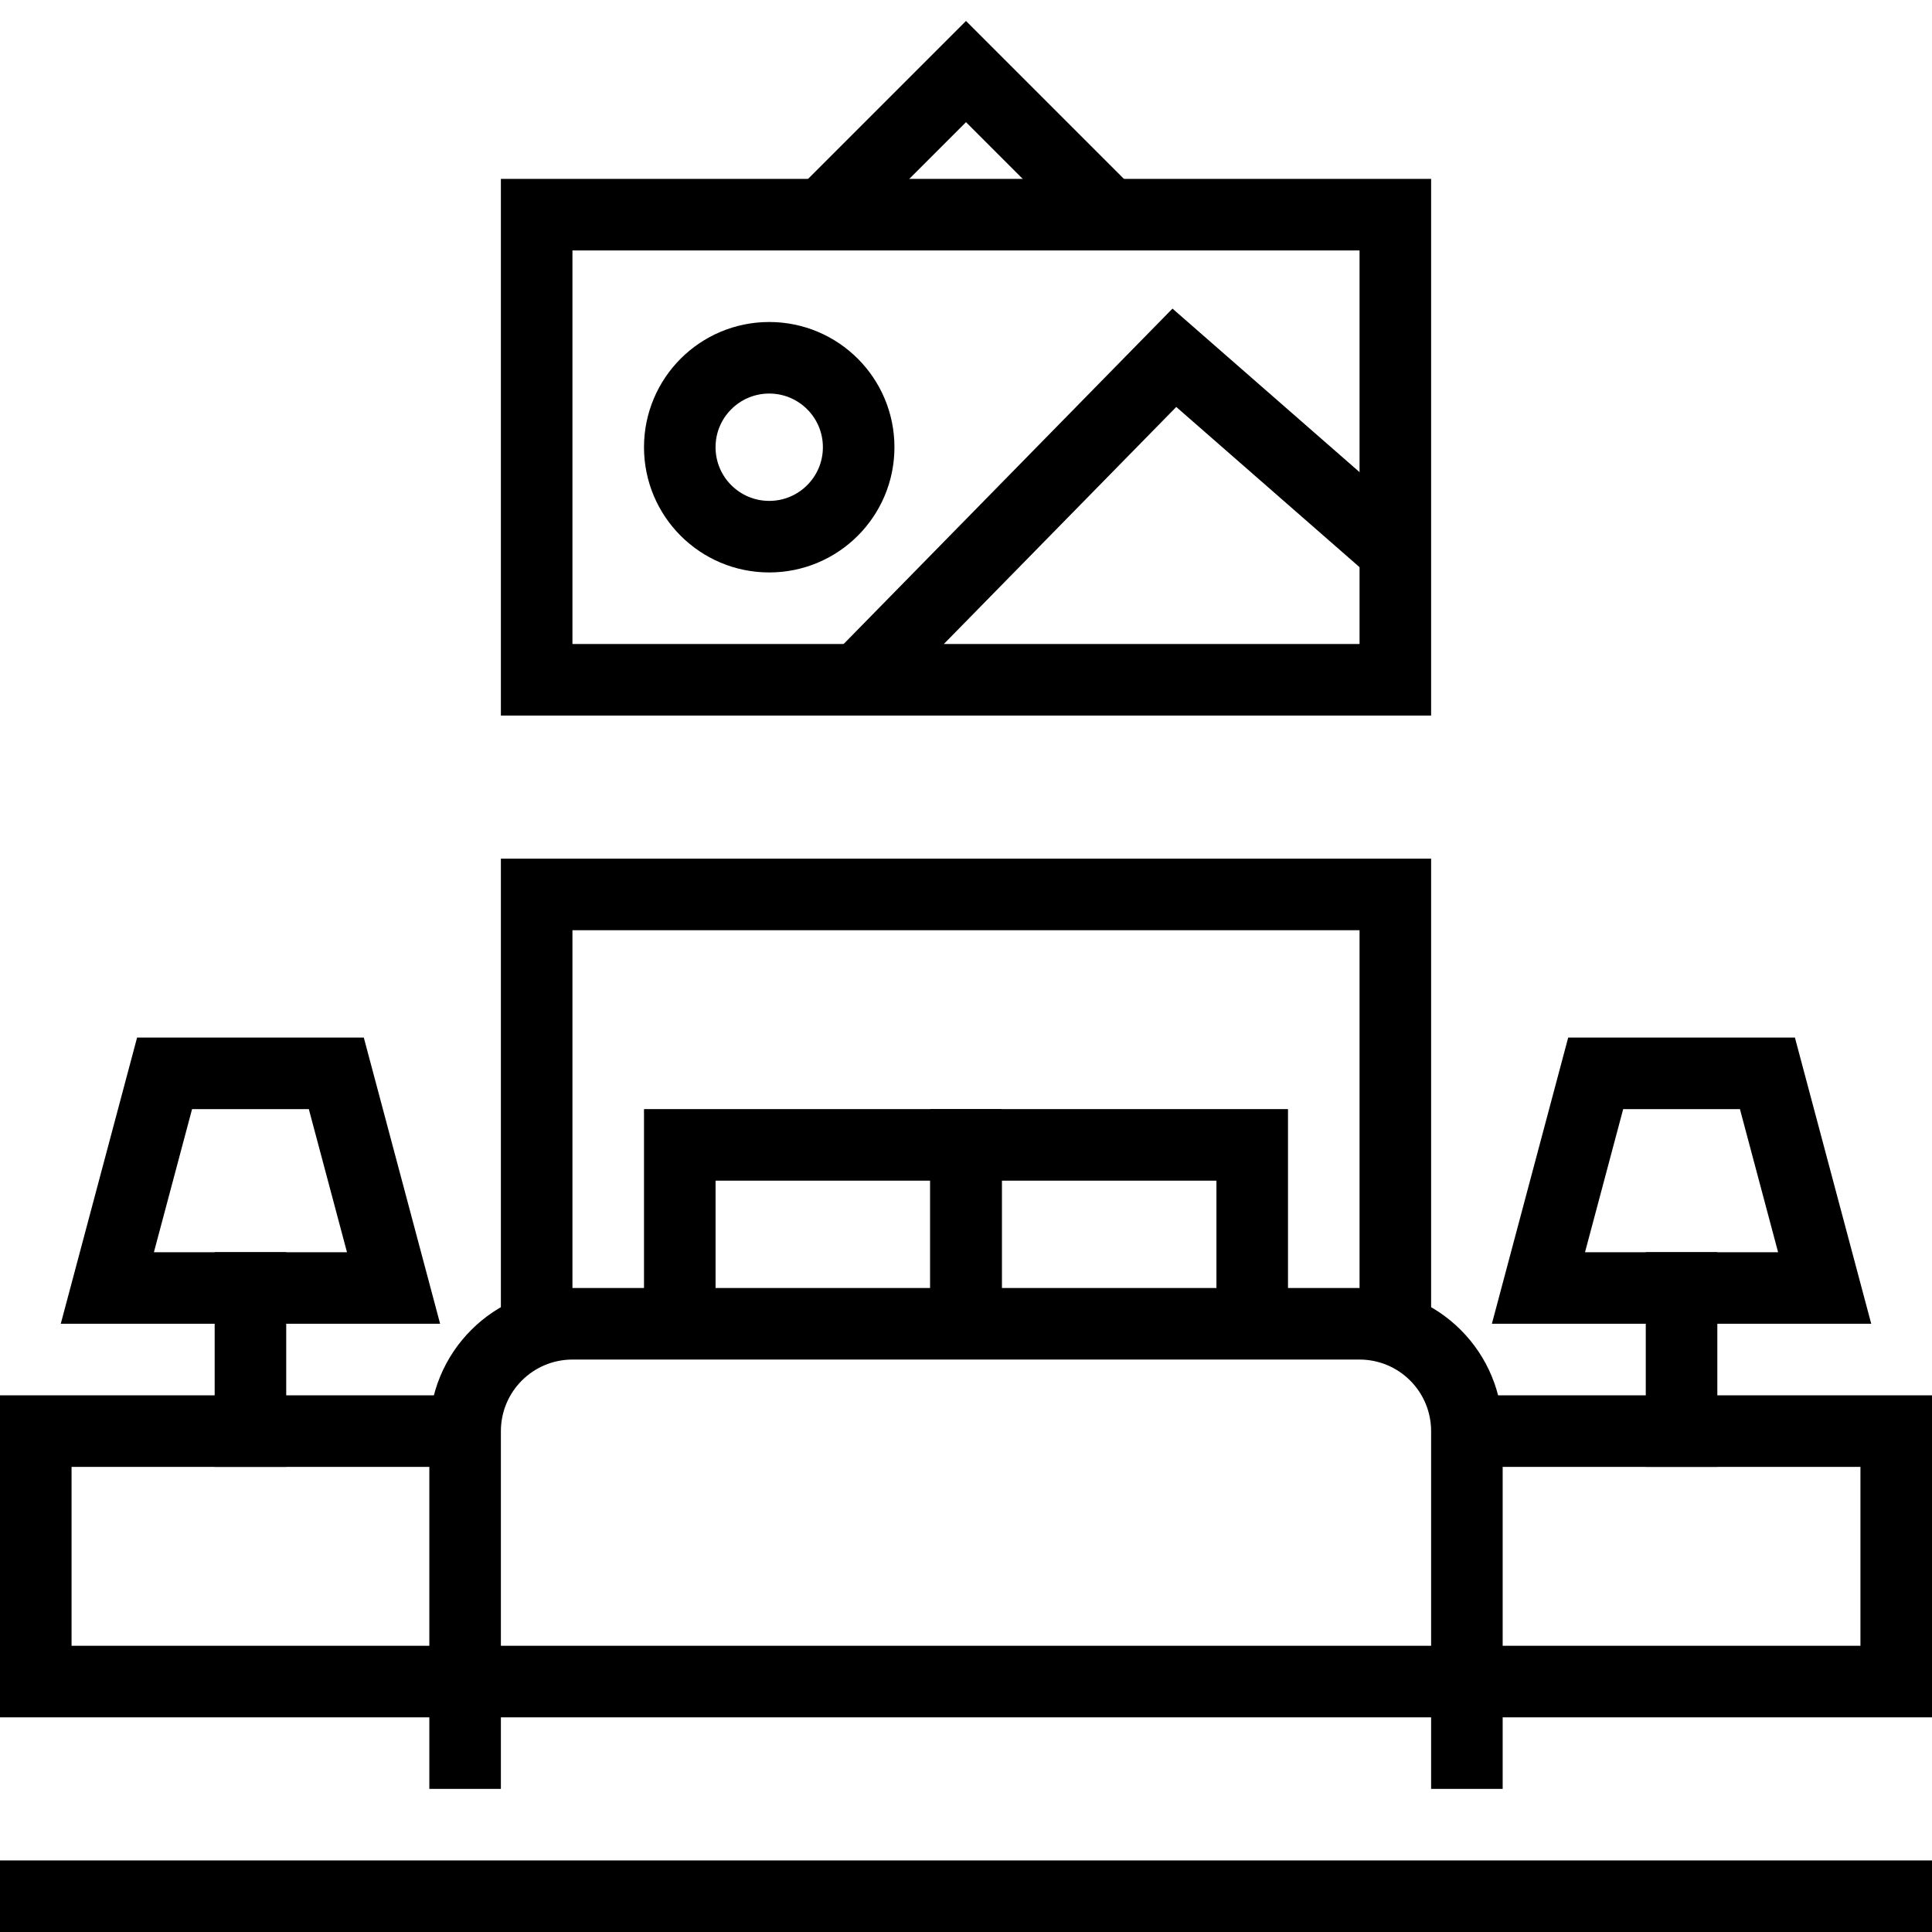
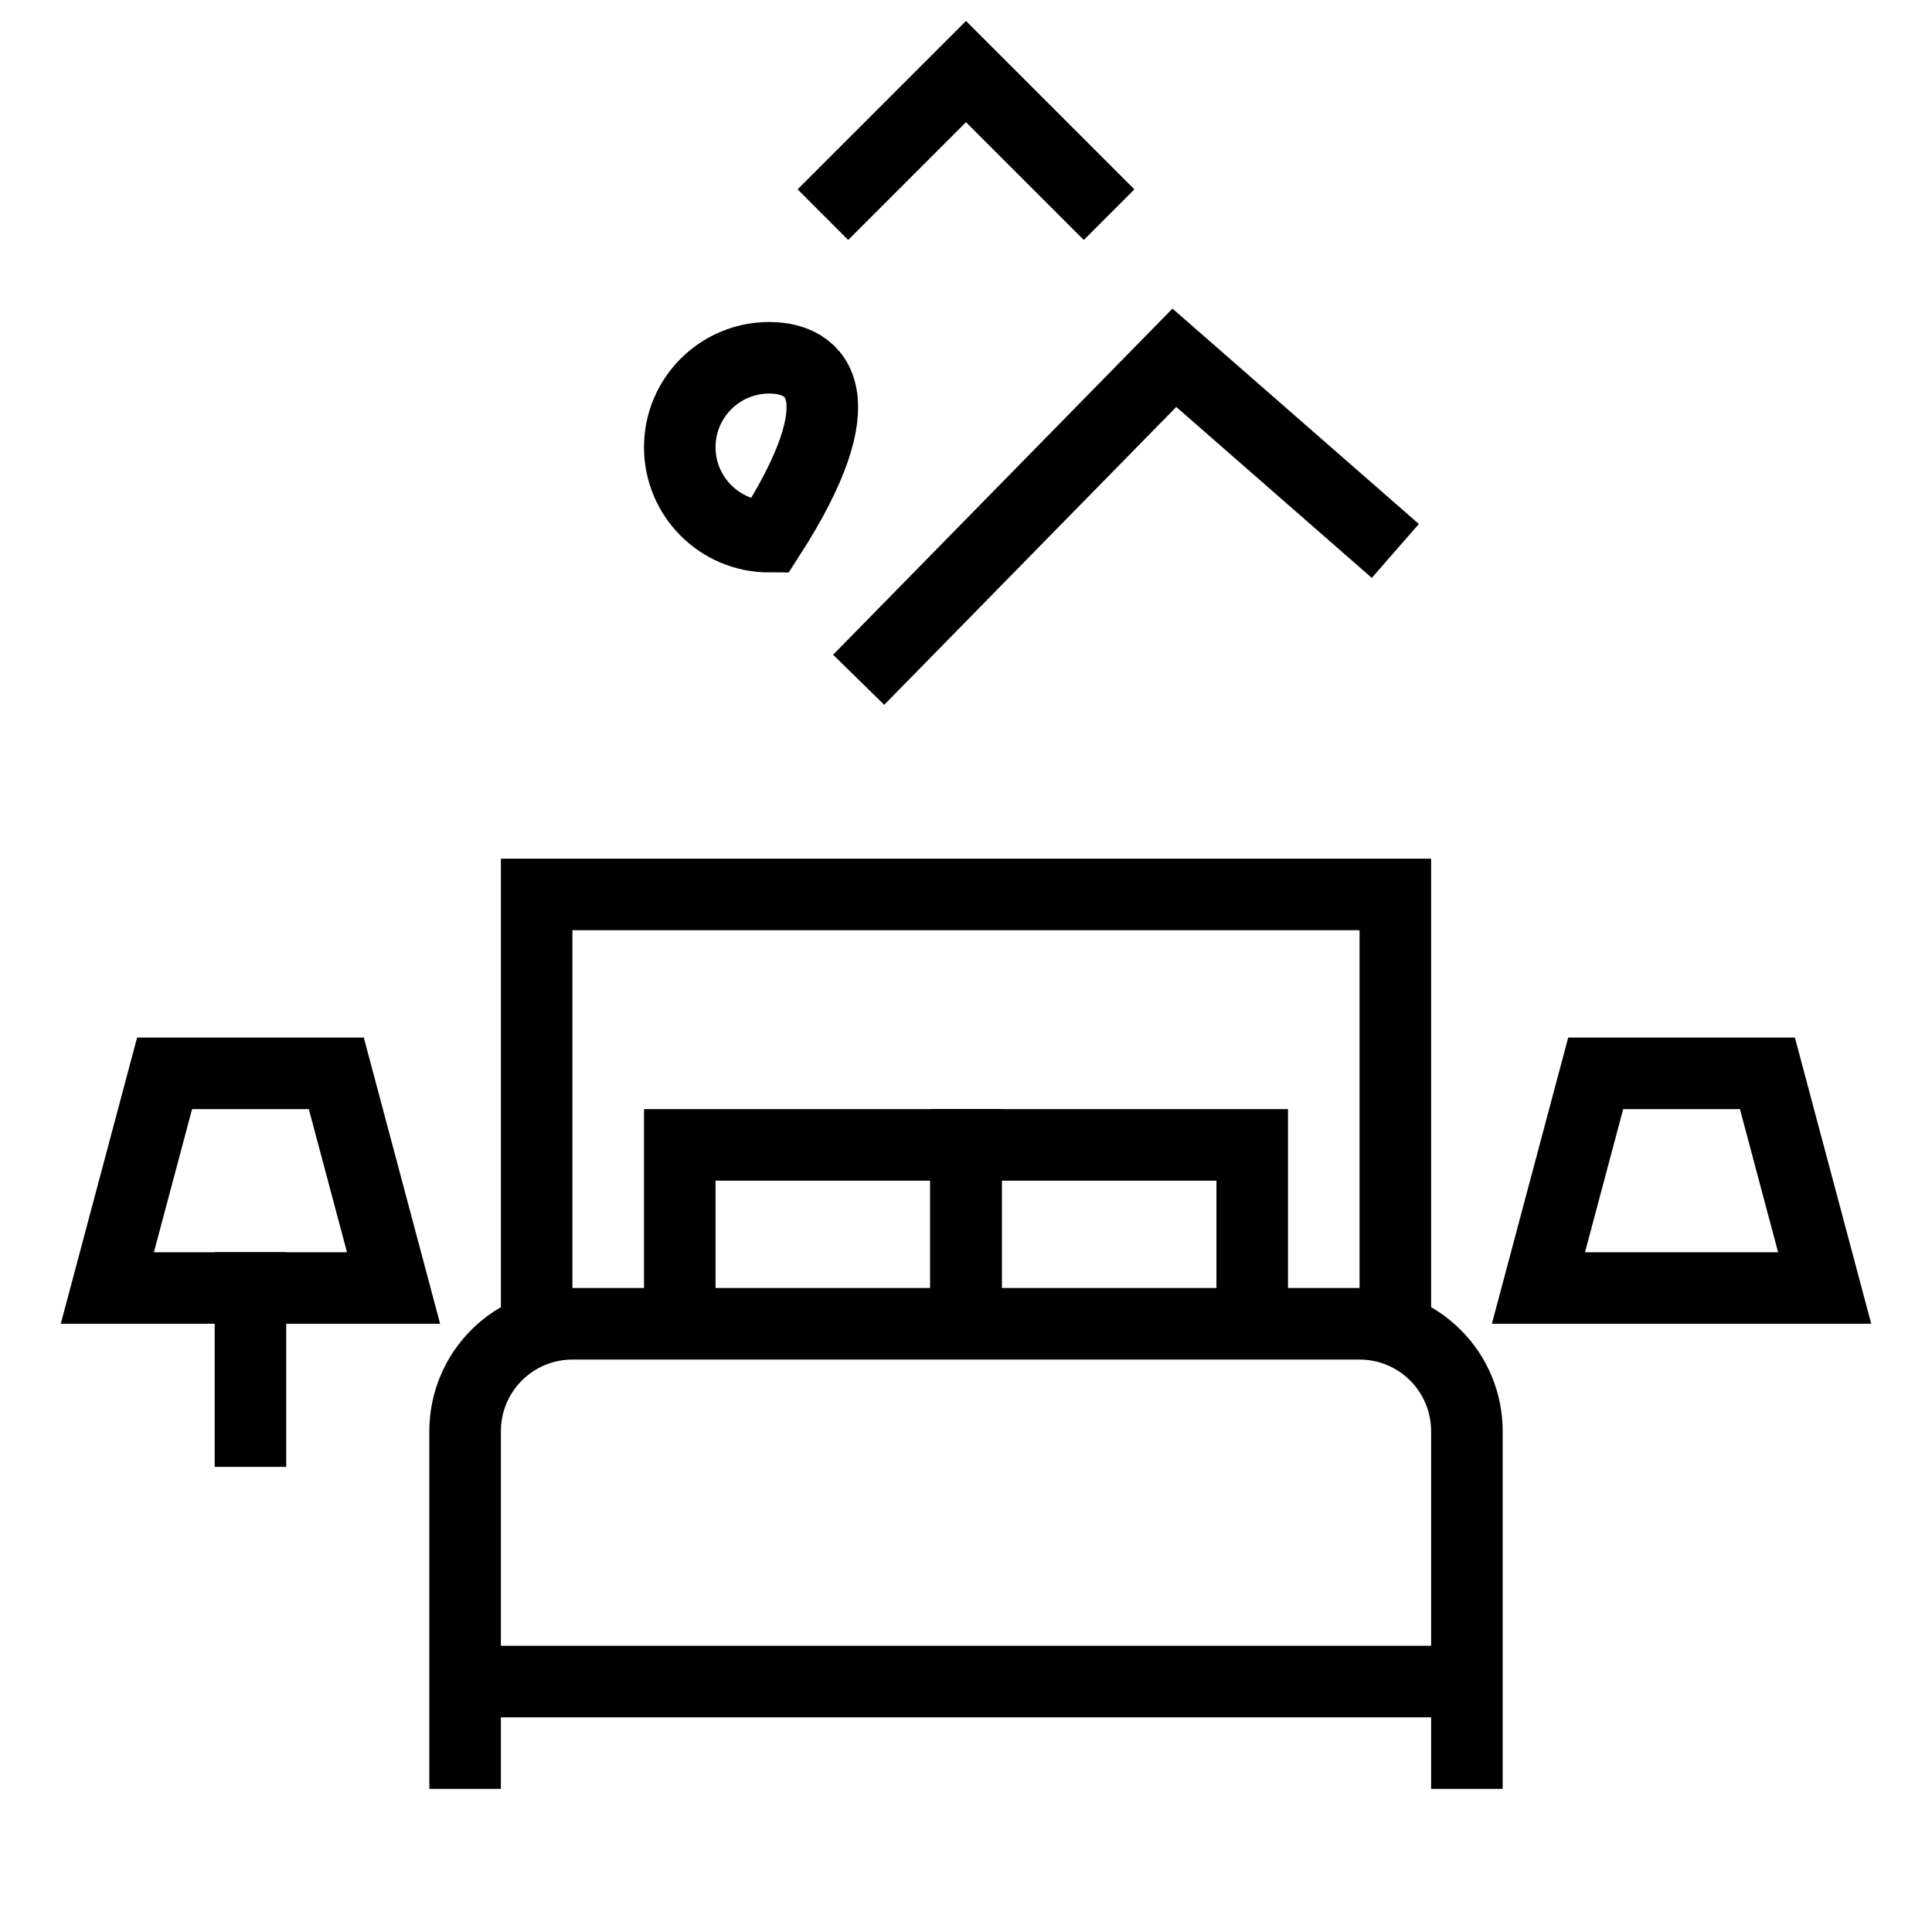
<svg xmlns="http://www.w3.org/2000/svg" width="54" height="54" viewBox="0 0 54 54" fill="none">
  <g clip-path="url(#clip0_2758_1169)">
    <path d="M41 49V40C41 39.204 40.684 38.441 40.121 37.879C39.559 37.316 38.796 37 38 37H16C15.204 37 14.441 37.316 13.879 37.879C13.316 38.441 13 39.204 13 40V49" stroke="black" stroke-width="2" stroke-miterlimit="10" stroke-linecap="square" />
    <path d="M13 47L41 47" stroke="black" stroke-width="2" stroke-miterlimit="10" />
    <path d="M39 36V25H15V36" stroke="black" stroke-width="2" stroke-miterlimit="10" stroke-linecap="square" />
    <path d="M27 36V32H35V36" stroke="black" stroke-width="2" stroke-miterlimit="10" stroke-linecap="square" />
    <path d="M19 36V32H27V36" stroke="black" stroke-width="2" stroke-miterlimit="10" stroke-linecap="square" />
-     <path d="M41 40H53V47H41" stroke="black" stroke-width="2" stroke-miterlimit="10" />
-     <path d="M13 40H1V47H13" stroke="black" stroke-width="2" stroke-miterlimit="10" />
    <path d="M49.4 30H44.6L43 36H51L49.4 30Z" stroke="black" stroke-width="2" stroke-miterlimit="10" stroke-linecap="square" />
    <path d="M4.6 30H9.4L11 36H3L4.6 30Z" stroke="black" stroke-width="2" stroke-miterlimit="10" stroke-linecap="square" />
-     <path d="M47 36L47 40" stroke="black" stroke-width="2" stroke-miterlimit="10" stroke-linecap="square" />
    <path d="M7 36L7 40" stroke="black" stroke-width="2" stroke-miterlimit="10" stroke-linecap="square" />
    <path d="M24 19L32.824 10L39 15.399" stroke="black" stroke-width="2" stroke-miterlimit="10" />
-     <path d="M21.5 15C22.881 15 24 13.881 24 12.5C24 11.119 22.881 10 21.5 10C20.119 10 19 11.119 19 12.5C19 13.881 20.119 15 21.5 15Z" stroke="black" stroke-width="2" stroke-miterlimit="10" stroke-linecap="square" />
+     <path d="M21.5 15C24 11.119 22.881 10 21.5 10C20.119 10 19 11.119 19 12.5C19 13.881 20.119 15 21.5 15Z" stroke="black" stroke-width="2" stroke-miterlimit="10" stroke-linecap="square" />
    <path d="M31 6L27 2L23 6" stroke="black" stroke-width="2" stroke-miterlimit="10" />
-     <path d="M39 6H15V19H39V6Z" stroke="black" stroke-width="2" stroke-miterlimit="10" />
-     <path d="M0 53L54 53" stroke="black" stroke-width="2" stroke-miterlimit="10" />
  </g>
  <defs>
    <clipPath id="clip0_2758_1169">
      <rect width="54" height="54" fill="white" />
    </clipPath>
  </defs>
</svg>